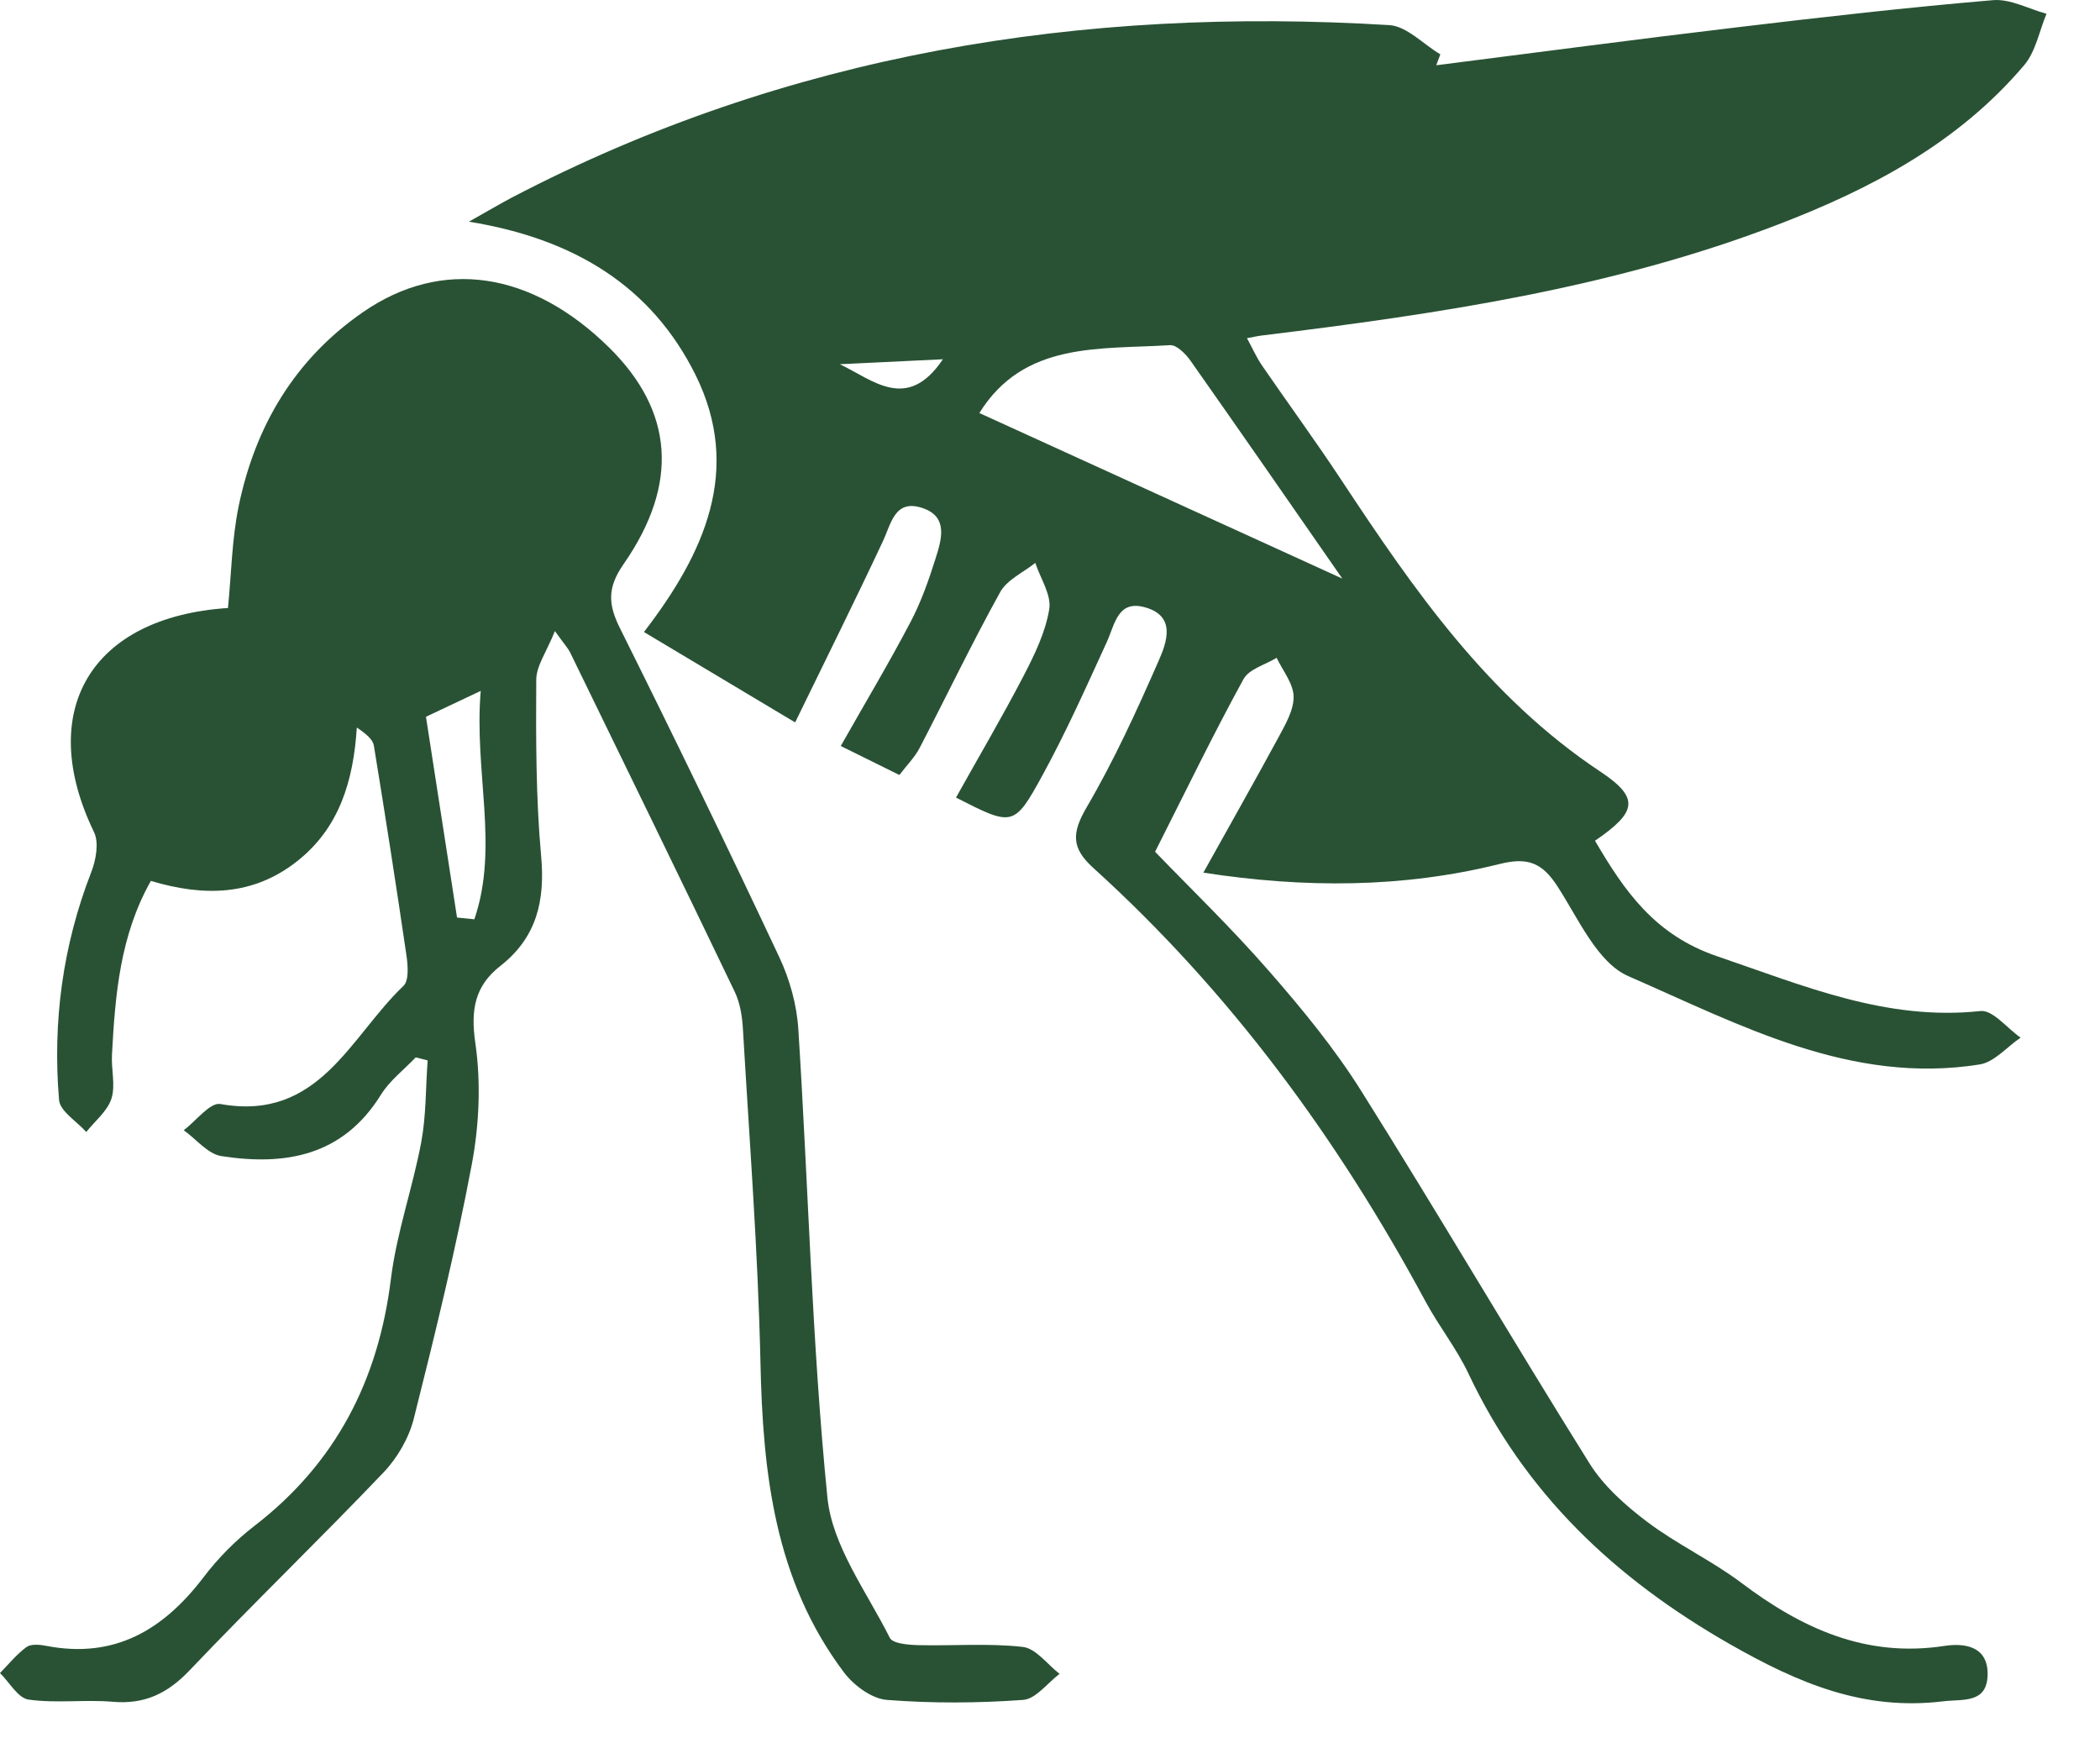
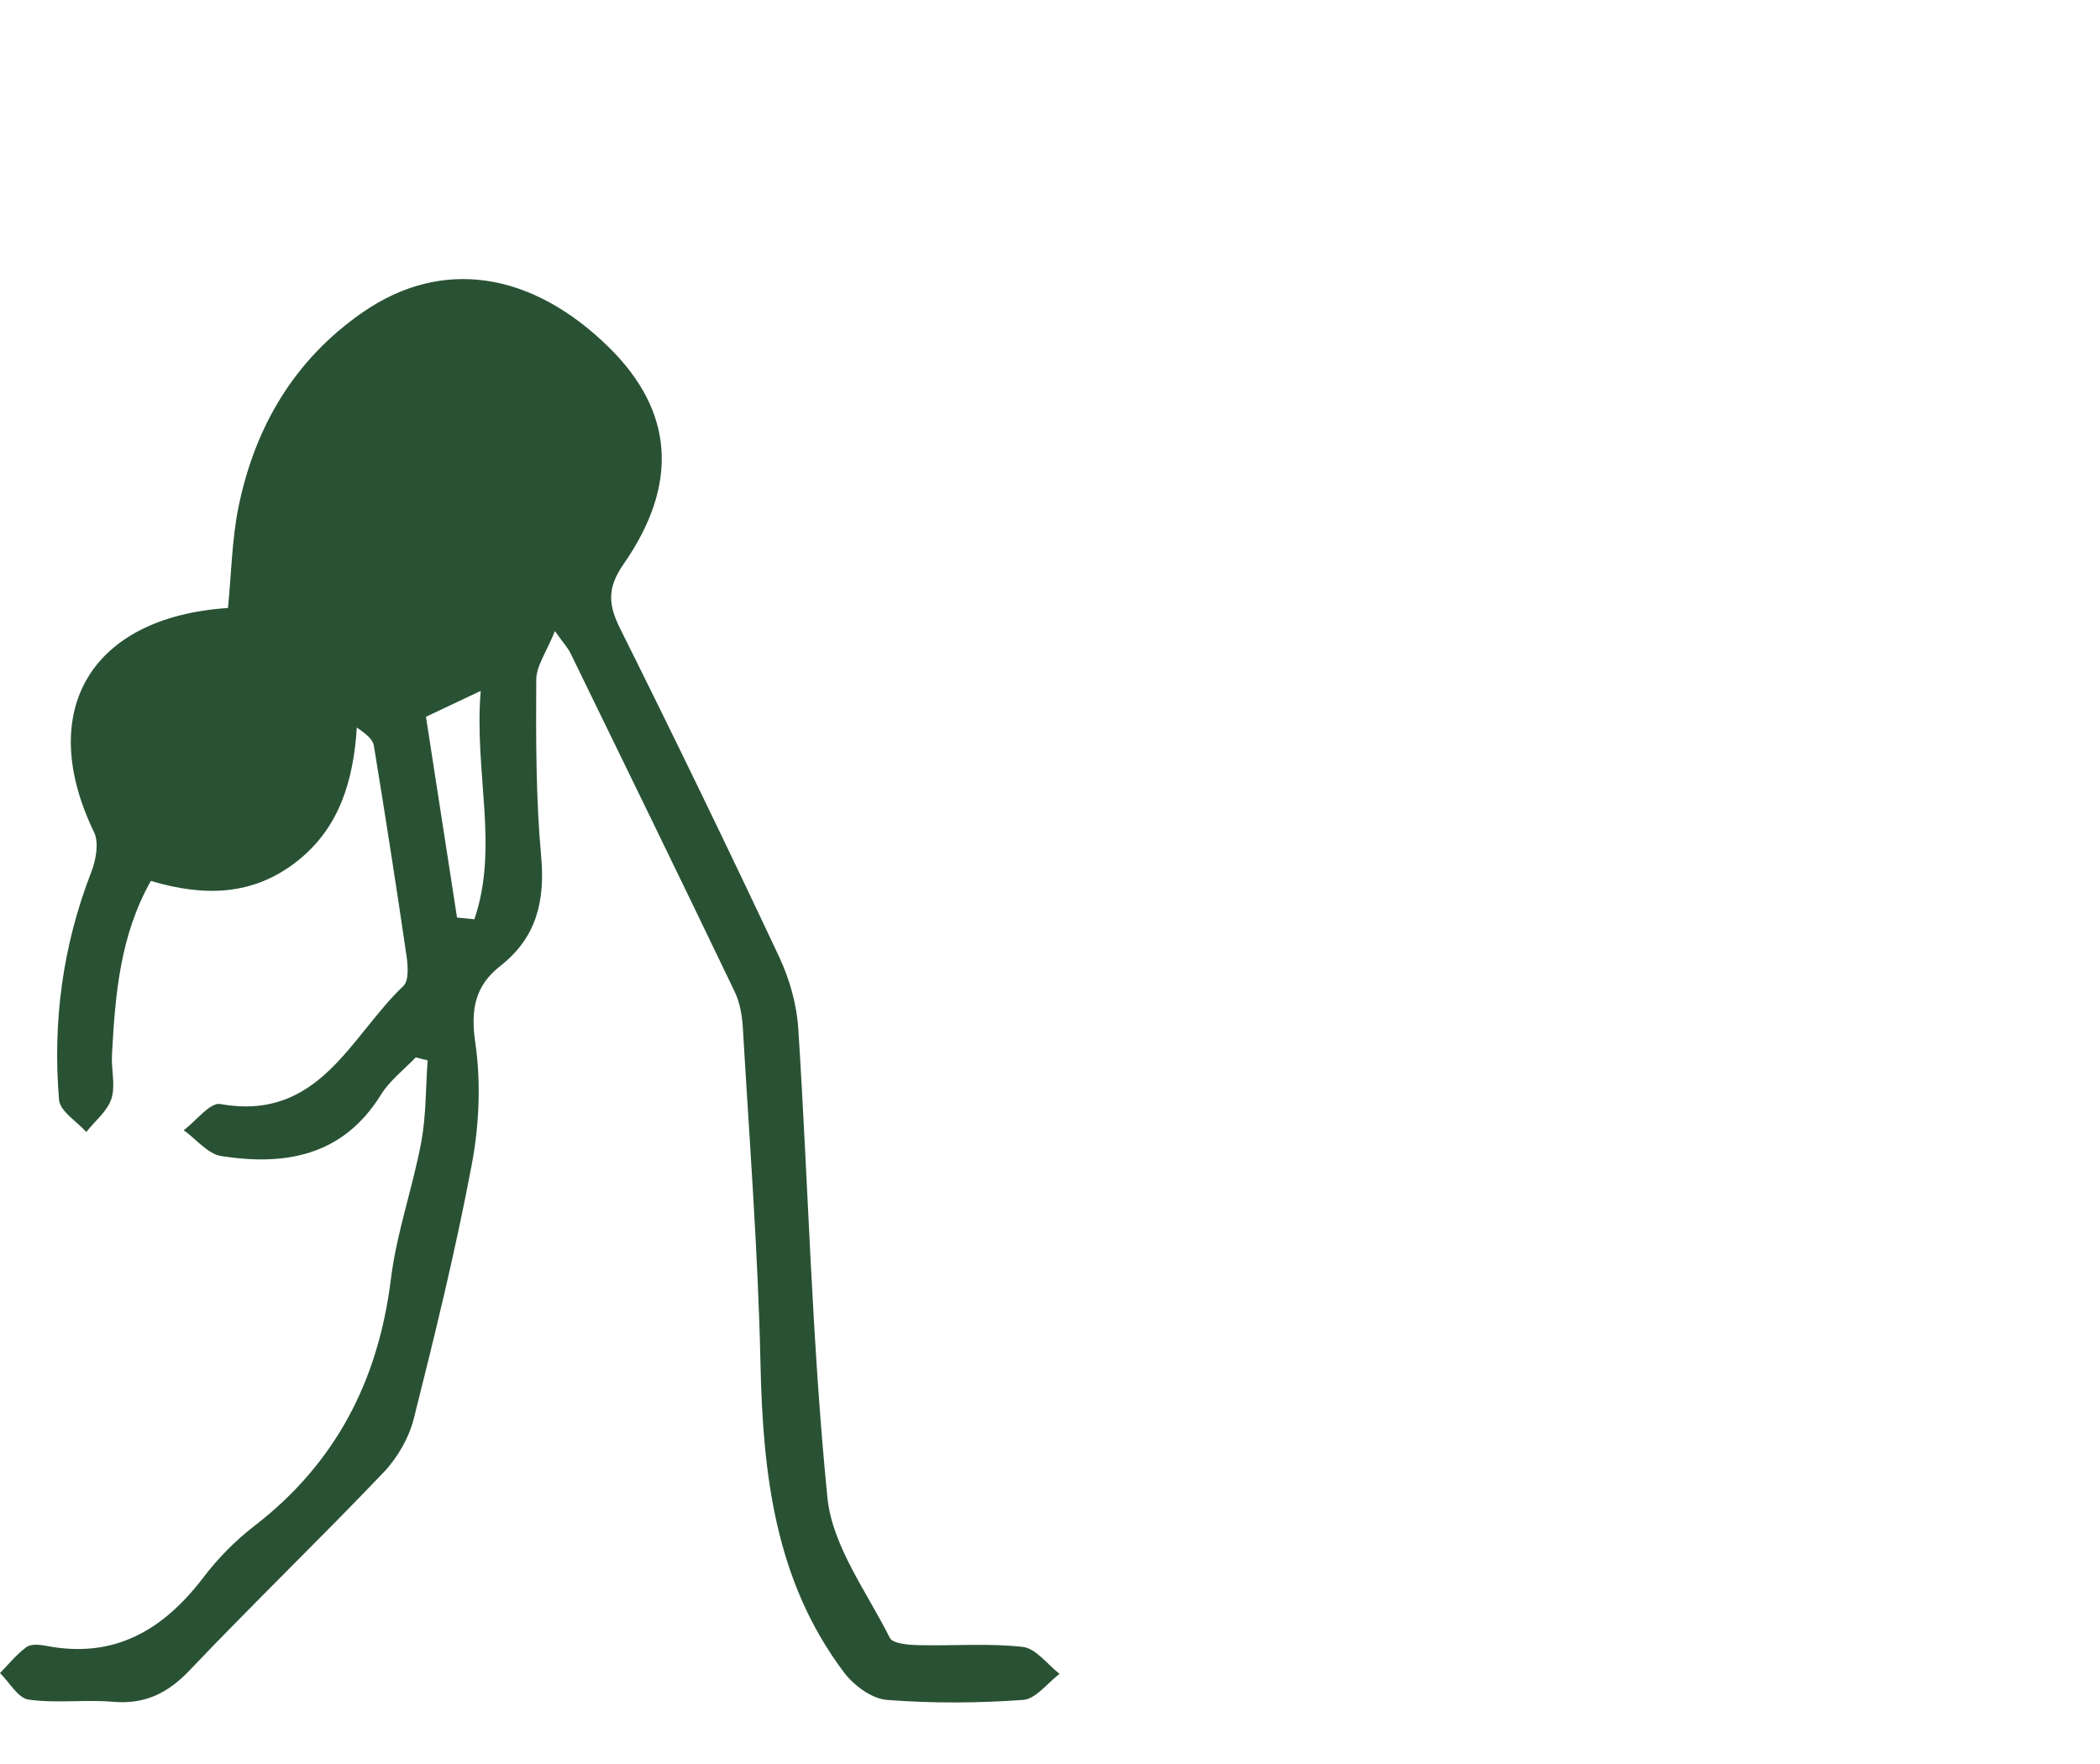
<svg xmlns="http://www.w3.org/2000/svg" width="25" height="21" viewBox="0 0 25 21" fill="none">
-   <path d="M14.325 10.39C14.637 9.829 14.934 9.306 15.22 8.778C15.302 8.625 15.403 8.453 15.4 8.292C15.397 8.137 15.271 7.984 15.198 7.831C15.063 7.914 14.869 7.964 14.803 8.086C14.445 8.738 14.121 9.409 13.751 10.14C14.17 10.575 14.661 11.048 15.107 11.56C15.502 12.012 15.888 12.482 16.206 12.989C17.128 14.456 18.004 15.953 18.923 17.422C19.092 17.692 19.351 17.922 19.609 18.117C19.964 18.385 20.375 18.576 20.73 18.843C21.451 19.387 22.215 19.738 23.15 19.594C23.391 19.557 23.668 19.6 23.662 19.936C23.656 20.285 23.365 20.225 23.131 20.254C22.188 20.368 21.413 20.041 20.59 19.571C19.216 18.785 18.155 17.778 17.481 16.351C17.339 16.051 17.127 15.785 16.969 15.491C15.928 13.558 14.647 11.81 13.015 10.332C12.752 10.094 12.759 9.916 12.935 9.613C13.263 9.053 13.534 8.458 13.795 7.863C13.89 7.646 14.003 7.336 13.635 7.231C13.304 7.136 13.273 7.434 13.174 7.648C12.93 8.181 12.69 8.719 12.409 9.232C12.072 9.848 12.054 9.838 11.381 9.495C11.65 9.012 11.931 8.536 12.185 8.047C12.316 7.795 12.446 7.527 12.491 7.252C12.519 7.082 12.385 6.885 12.325 6.701C12.184 6.814 11.991 6.9 11.908 7.047C11.57 7.657 11.269 8.287 10.947 8.906C10.89 9.015 10.799 9.106 10.707 9.226C10.468 9.108 10.243 8.997 10.009 8.881C10.3 8.367 10.583 7.894 10.839 7.406C10.964 7.169 11.055 6.911 11.136 6.654C11.208 6.427 11.296 6.151 10.979 6.047C10.651 5.939 10.61 6.233 10.509 6.447C10.181 7.147 9.837 7.838 9.466 8.6C8.815 8.211 8.264 7.881 7.666 7.524C8.389 6.585 8.837 5.591 8.281 4.465C7.758 3.411 6.84 2.843 5.582 2.639C5.807 2.513 5.949 2.428 6.095 2.351C9.374 0.639 12.883 0.076 16.539 0.299C16.747 0.311 16.944 0.527 17.147 0.647C17.131 0.69 17.114 0.734 17.098 0.777C18.295 0.625 19.491 0.466 20.689 0.324C21.699 0.203 22.711 0.088 23.725 0.002C23.932 -0.016 24.15 0.106 24.363 0.164C24.277 0.37 24.235 0.613 24.098 0.775C23.315 1.7 22.277 2.247 21.167 2.673C19.19 3.432 17.115 3.738 15.03 3.993C14.983 3.998 14.937 4.009 14.845 4.026C14.91 4.145 14.957 4.253 15.023 4.35C15.339 4.809 15.667 5.258 15.974 5.723C16.834 7.025 17.715 8.298 19.052 9.186C19.528 9.503 19.483 9.669 18.988 10.009C19.34 10.609 19.699 11.132 20.445 11.385C21.471 11.734 22.456 12.157 23.578 12.036C23.724 12.021 23.895 12.242 24.055 12.353C23.893 12.462 23.743 12.644 23.568 12.672C22.032 12.917 20.712 12.199 19.385 11.621C19.018 11.461 18.792 10.94 18.544 10.556C18.362 10.274 18.193 10.2 17.851 10.286C16.698 10.573 15.529 10.574 14.328 10.389L14.325 10.39ZM11.659 4.917C13.071 5.561 14.497 6.212 15.98 6.888C15.355 5.988 14.768 5.14 14.174 4.296C14.116 4.214 14.008 4.104 13.93 4.109C13.09 4.162 12.19 4.062 11.659 4.917ZM11.225 4.277C10.765 4.299 10.381 4.318 9.998 4.336C10.396 4.526 10.8 4.908 11.225 4.277Z" fill="#295234" />
  <path d="M4.95 12.587C4.809 12.735 4.639 12.864 4.534 13.034C4.082 13.762 3.397 13.881 2.635 13.763C2.474 13.738 2.336 13.561 2.187 13.455C2.334 13.345 2.501 13.121 2.623 13.143C3.8 13.354 4.169 12.339 4.803 11.737C4.87 11.673 4.856 11.495 4.839 11.376C4.717 10.542 4.587 9.71 4.451 8.878C4.439 8.804 4.365 8.741 4.248 8.661C4.207 9.296 4.041 9.855 3.538 10.252C3.015 10.665 2.431 10.677 1.796 10.487C1.428 11.139 1.371 11.846 1.333 12.556C1.323 12.731 1.377 12.919 1.327 13.078C1.279 13.228 1.131 13.345 1.027 13.476C0.914 13.349 0.715 13.23 0.703 13.095C0.625 12.165 0.746 11.257 1.087 10.381C1.142 10.238 1.18 10.033 1.12 9.908C0.422 8.466 1.077 7.346 2.714 7.238C2.754 6.836 2.76 6.423 2.841 6.027C3.038 5.073 3.509 4.277 4.321 3.716C5.26 3.067 6.328 3.229 7.251 4.137C8.015 4.89 8.092 5.755 7.422 6.718C7.224 7.003 7.242 7.203 7.385 7.488C8.03 8.782 8.661 10.083 9.276 11.392C9.401 11.658 9.486 11.961 9.504 12.254C9.623 14.111 9.665 15.976 9.85 17.826C9.907 18.404 10.319 18.951 10.593 19.498C10.629 19.568 10.817 19.582 10.935 19.585C11.349 19.595 11.766 19.56 12.175 19.606C12.332 19.623 12.468 19.814 12.614 19.927C12.469 20.036 12.331 20.227 12.179 20.237C11.64 20.276 11.096 20.279 10.558 20.237C10.379 20.223 10.166 20.066 10.05 19.913C9.224 18.819 9.081 17.542 9.053 16.219C9.024 14.899 8.922 13.58 8.845 12.262C8.837 12.107 8.812 11.941 8.745 11.803C8.099 10.456 7.443 9.114 6.789 7.771C6.763 7.717 6.72 7.672 6.606 7.513C6.507 7.76 6.385 7.926 6.384 8.092C6.38 8.792 6.379 9.495 6.442 10.19C6.491 10.725 6.388 11.161 5.958 11.498C5.651 11.738 5.601 12.023 5.659 12.418C5.727 12.89 5.705 13.394 5.616 13.865C5.425 14.88 5.179 15.884 4.927 16.885C4.869 17.118 4.731 17.356 4.565 17.53C3.807 18.325 3.016 19.087 2.259 19.883C1.995 20.161 1.721 20.293 1.339 20.259C1.008 20.231 0.667 20.28 0.339 20.233C0.214 20.215 0.112 20.027 0 19.917C0.103 19.812 0.198 19.694 0.315 19.608C0.369 19.569 0.473 19.578 0.548 19.593C1.363 19.752 1.946 19.403 2.423 18.777C2.595 18.55 2.803 18.34 3.027 18.167C3.998 17.419 4.505 16.433 4.654 15.223C4.722 14.674 4.913 14.142 5.015 13.596C5.074 13.279 5.067 12.948 5.091 12.624C5.044 12.612 4.999 12.6 4.952 12.588L4.95 12.587ZM5.44 10.923C5.509 10.93 5.578 10.936 5.647 10.944C5.943 10.081 5.641 9.186 5.723 8.225C5.436 8.36 5.256 8.445 5.071 8.533C5.198 9.355 5.32 10.14 5.441 10.924L5.44 10.923Z" fill="#295234" />
</svg>